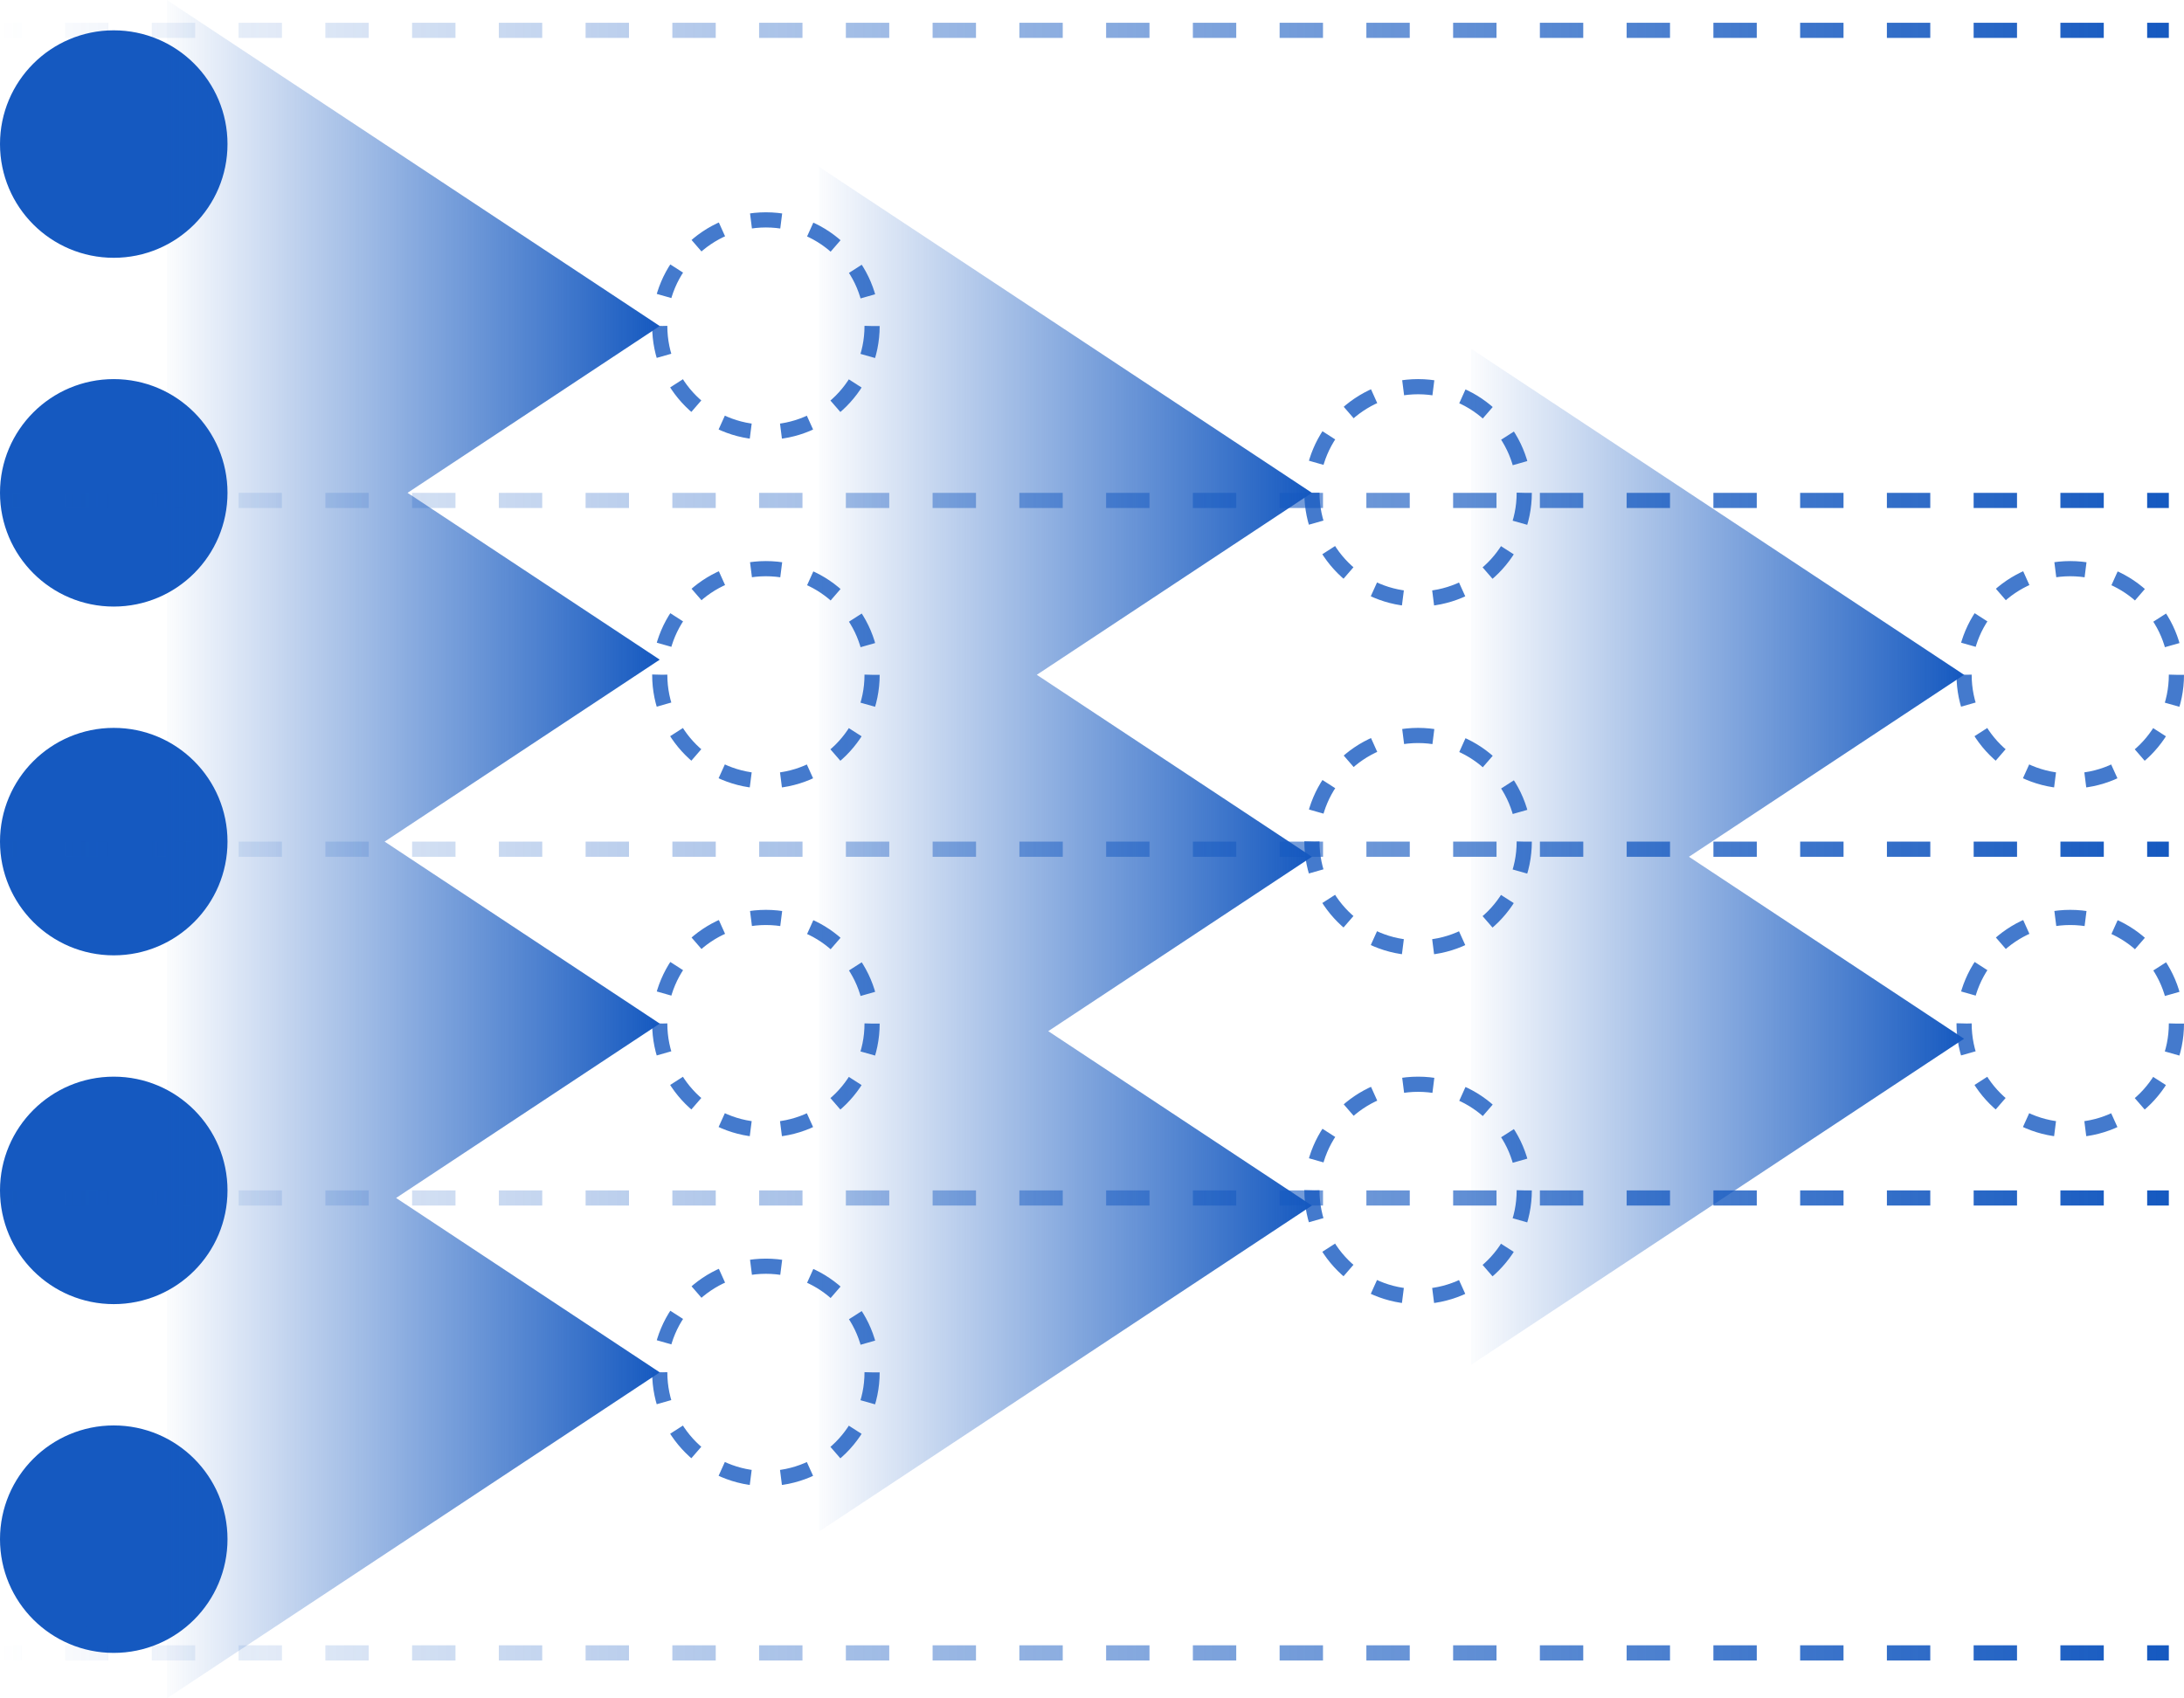
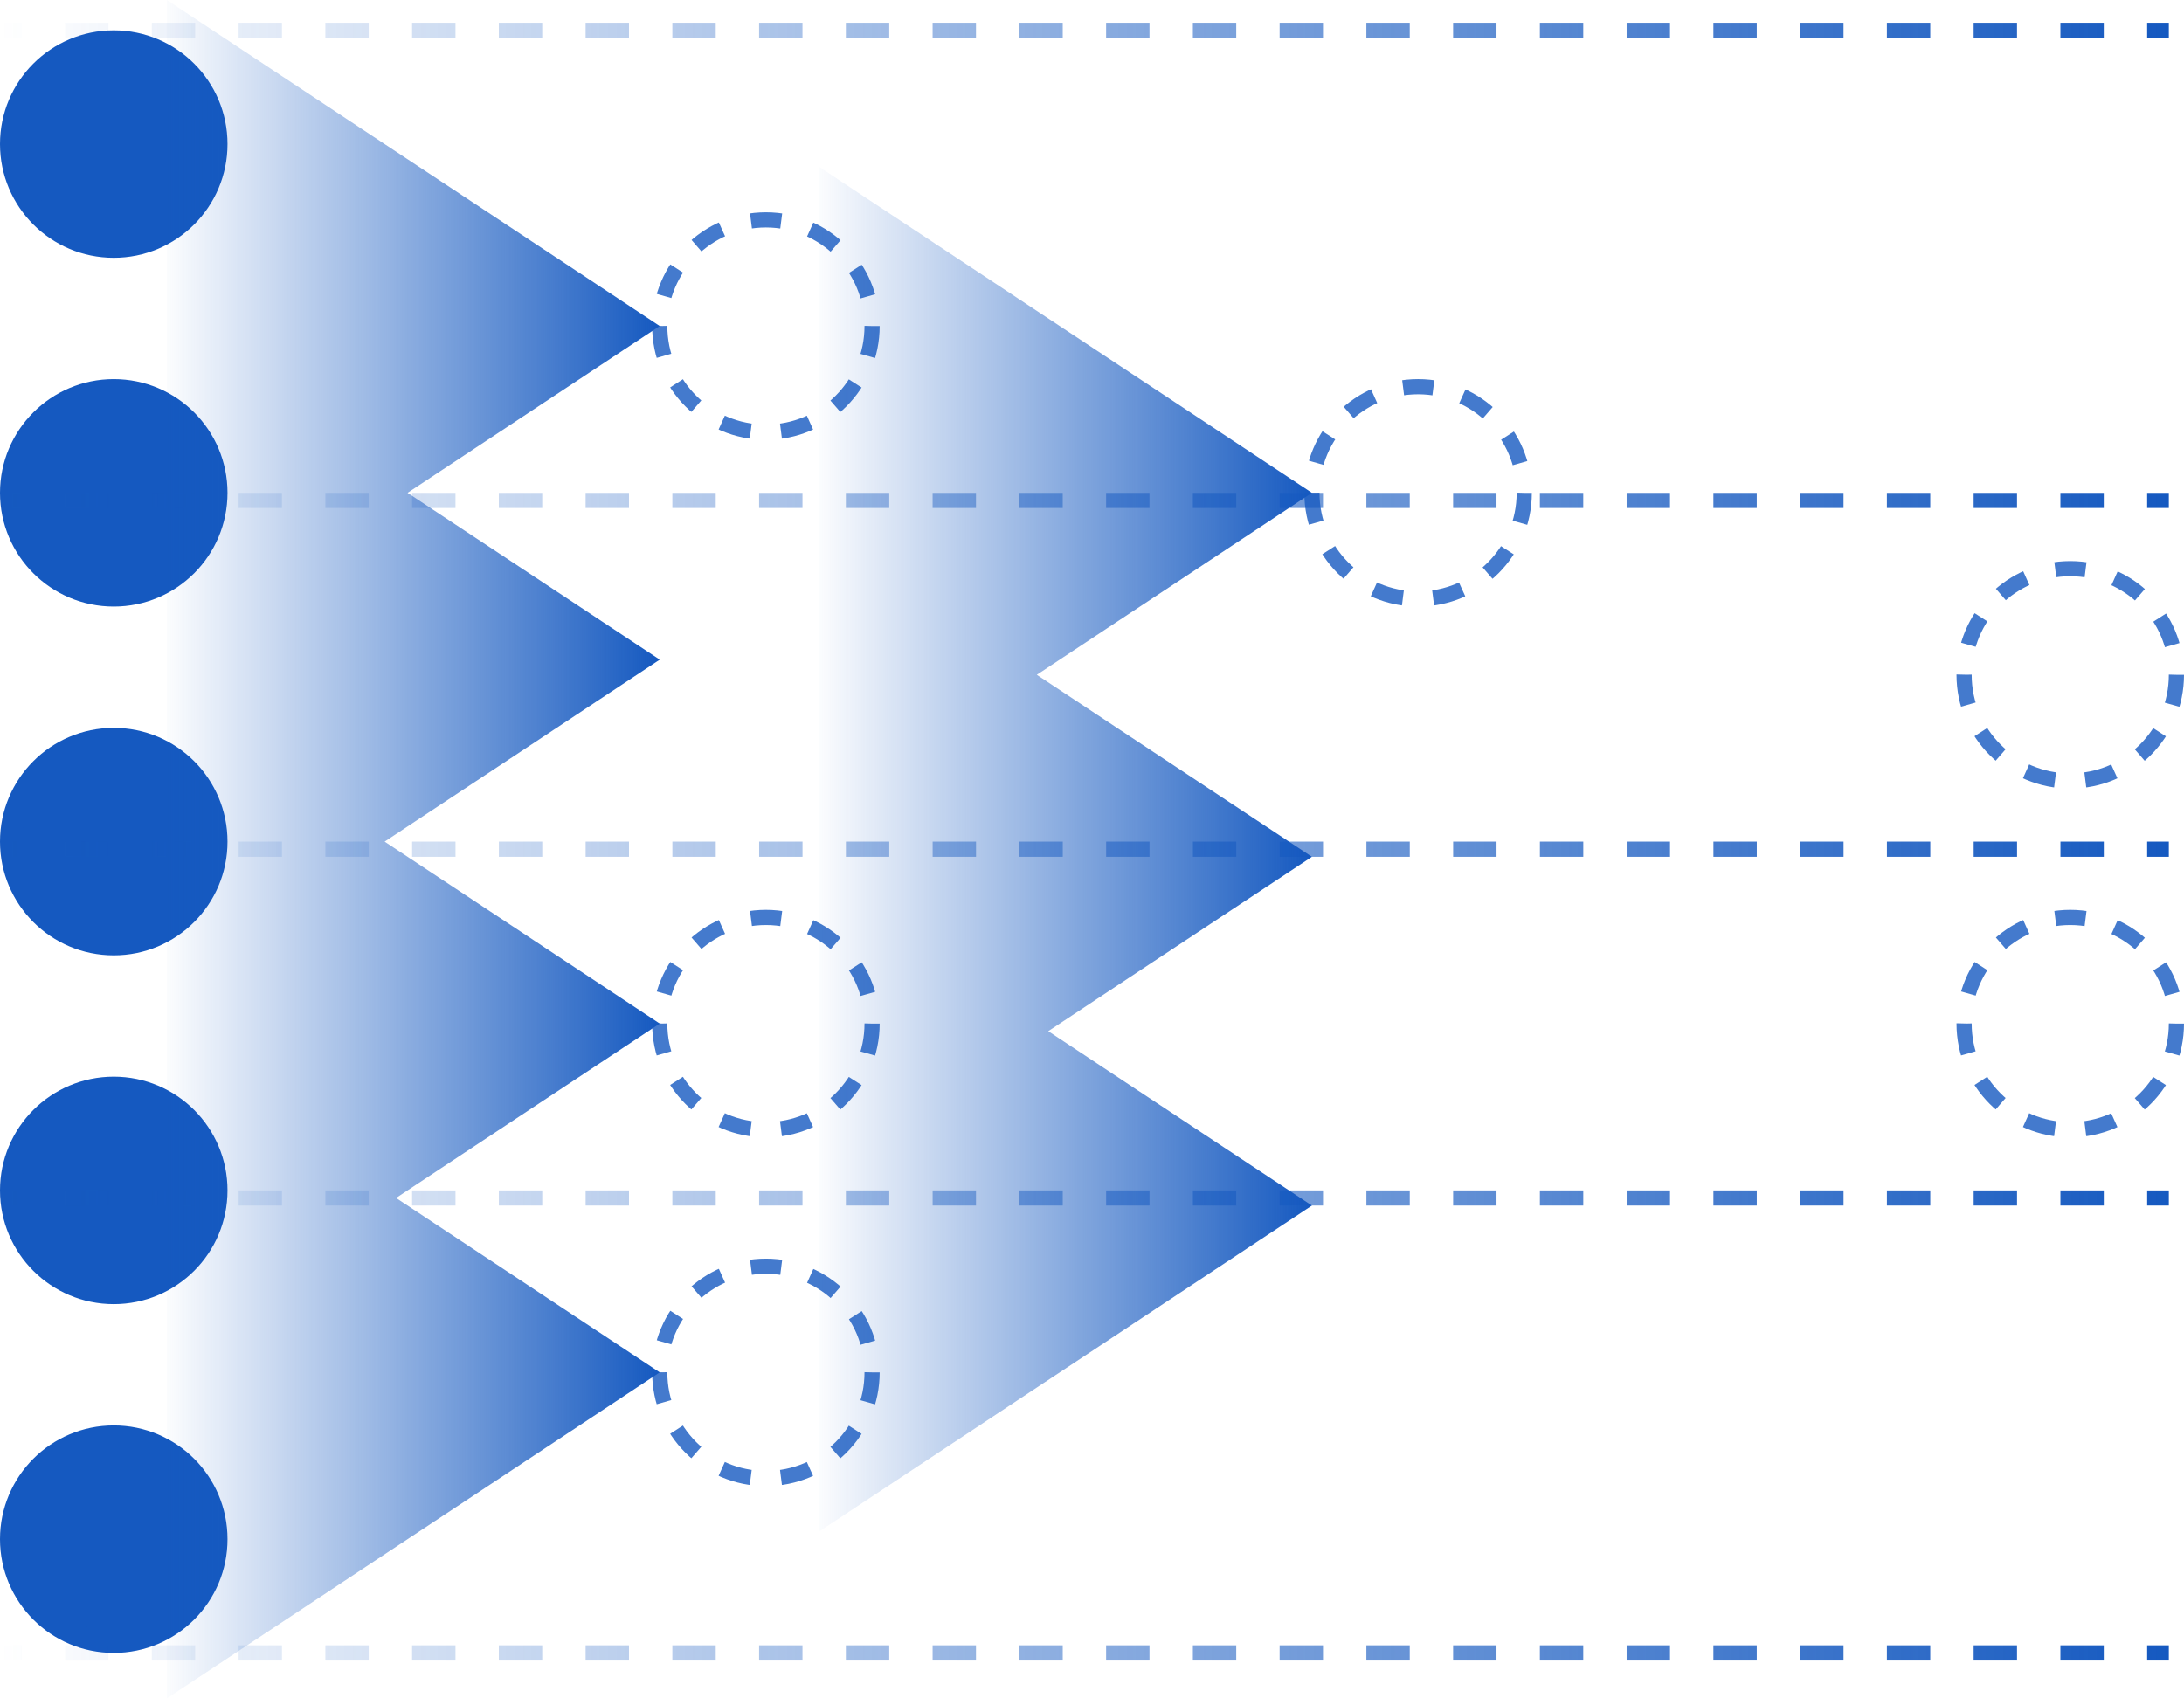
<svg xmlns="http://www.w3.org/2000/svg" width="144" height="112" fill="none">
  <g stroke="#1559C0" stroke-dasharray="2 2" opacity=".8">
    <circle cx="136.5" cy="44.5" r="7" />
    <circle cx="136.5" cy="67.5" r="7" />
  </g>
  <g stroke="#1559C0" stroke-dasharray="2 2" opacity=".8">
    <circle cx="93.5" cy="32.5" r="7" />
-     <circle cx="93.5" cy="55.5" r="7" />
-     <circle cx="93.5" cy="78.5" r="7" />
  </g>
  <circle cx="7.5" cy="9.5" r="6.78" fill="#1559C0" stroke="#1559C0" stroke-width="1.44" />
  <circle cx="7.5" cy="32.5" r="6.78" fill="#1559C0" stroke="#1559C0" stroke-width="1.44" />
  <circle cx="7.5" cy="55.5" r="6.78" fill="#1559C0" stroke="#1559C0" stroke-width="1.44" />
  <circle cx="7.5" cy="78.5" r="6.78" fill="#1559C0" stroke="#1559C0" stroke-width="1.44" />
  <circle cx="7.5" cy="101.5" r="6.78" fill="#1559C0" stroke="#1559C0" stroke-width="1.44" />
  <g stroke="#1559C0" stroke-dasharray="2 2" opacity=".8">
    <circle cx="50.5" cy="21.5" r="7" />
-     <circle cx="50.5" cy="44.5" r="7" />
    <circle cx="50.5" cy="67.5" r="7" />
    <circle cx="50.5" cy="90.5" r="7" />
  </g>
  <path fill="url(#a)" fill-rule="evenodd" d="M43.5 21.5 11 0v112l32.5-21.5L26.116 79 43.5 67.5l-18.14-12 18.14-12-16.628-11 16.628-11Z" clip-rule="evenodd" />
  <path fill="url(#b)" fill-rule="evenodd" d="M54 35V11l32.5 21.5-18.14 12 18.14 12L69.116 68 86.5 79.5 54 101V35Z" clip-rule="evenodd" />
-   <path fill="url(#c)" fill-rule="evenodd" d="M97 23v67l32.5-21.5-18.14-12 18.14-12L97 23Z" clip-rule="evenodd" />
  <path fill="url(#d)" fill-rule="evenodd" d="M141.57 1.5H143v1h-1.43v-1Zm-5.72 0h2.86v1h-2.86v-1Zm-5.72 0h2.86v1h-2.86v-1Zm-5.72 0h2.86v1h-2.86v-1Zm-5.72 0h2.86v1h-2.86v-1Zm-5.72 0h2.86v1h-2.86v-1Zm-5.72 0h2.86v1h-2.86v-1Zm-5.72 0h2.86v1h-2.86v-1Zm-5.72 0h2.86v1h-2.86v-1Zm-5.72 0h2.86v1h-2.86v-1Zm-5.72 0h2.86v1h-2.86v-1Zm-5.72 0h2.86v1h-2.86v-1Zm-5.72 0h2.86v1h-2.86v-1Zm-5.72 0h2.86v1h-2.86v-1Zm-5.72 0h2.86v1h-2.86v-1Zm-5.72 0h2.86v1h-2.86v-1Zm-5.72 0h2.86v1h-2.86v-1Zm-5.72 0h2.86v1h-2.86v-1Zm-5.72 0h2.86v1h-2.86v-1Zm-5.72 0h2.86v1h-2.86v-1Zm-5.72 0h2.86v1h-2.86v-1Zm-5.72 0h2.86v1h-2.86v-1Zm-5.72 0h2.86v1h-2.86v-1Zm-5.72 0h2.86v1h-2.86v-1Zm-5.72 0h2.86v1H4.29v-1ZM0 1.5h1.43v1H0v-1Zm141.57 107H143v1h-1.43v-1Zm-5.72 0h2.86v1h-2.86v-1Zm-5.72 0h2.86v1h-2.86v-1Zm-5.72 0h2.86v1h-2.86v-1Zm-5.72 0h2.86v1h-2.86v-1Zm-5.72 0h2.86v1h-2.86v-1Zm-5.72 0h2.86v1h-2.86v-1Zm-5.72 0h2.86v1h-2.86v-1Zm-5.72 0h2.86v1h-2.86v-1Zm-5.72 0h2.86v1h-2.86v-1Zm-5.72 0h2.86v1h-2.86v-1Zm-5.72 0h2.86v1h-2.86v-1Zm-5.72 0h2.86v1h-2.86v-1Zm-5.72 0h2.86v1h-2.86v-1Zm-5.72 0h2.86v1h-2.86v-1Zm-5.72 0h2.86v1h-2.86v-1Zm-5.72 0h2.86v1h-2.86v-1Zm-5.72 0h2.86v1h-2.86v-1Zm-5.72 0h2.86v1h-2.86v-1Zm-5.72 0h2.86v1h-2.86v-1Zm-5.72 0h2.86v1h-2.86v-1Zm-5.72 0h2.86v1h-2.86v-1Zm-5.72 0h2.86v1h-2.86v-1Zm-5.72 0h2.86v1h-2.86v-1Zm-5.72 0h2.86v1H4.29v-1Zm-4.29 0h1.43v1H0v-1Zm143-30h-1.43v1H143v-1Zm-4.29 0h-2.86v1h2.86v-1Zm-5.72 0h-2.86v1h2.86v-1Zm-5.72 0h-2.86v1h2.86v-1Zm-5.72 0h-2.86v1h2.86v-1Zm-5.72 0h-2.86v1h2.86v-1Zm-5.72 0h-2.86v1h2.86v-1Zm-5.72 0h-2.86v1h2.86v-1Zm-5.72 0h-2.86v1h2.86v-1Zm-5.72 0h-2.86v1h2.86v-1Zm-5.72 0h-2.86v1h2.86v-1Zm-5.72 0h-2.86v1h2.86v-1Zm-5.72 0h-2.86v1h2.86v-1Zm-5.72 0h-2.86v1h2.86v-1Zm-5.72 0h-2.86v1h2.86v-1Zm-5.72 0h-2.86v1h2.86v-1Zm-5.72 0h-2.86v1h2.86v-1Zm-5.72 0h-2.86v1h2.86v-1Zm-5.72 0h-2.86v1h2.86v-1Zm-5.72 0h-2.86v1h2.86v-1Zm-5.72 0h-2.86v1h2.86v-1Zm-5.72 0h-2.86v1h2.86v-1Zm-5.72 0h-2.86v1h2.86v-1Zm-5.72 0h-2.86v1h2.86v-1Zm-5.72 0H4.29v1h2.86v-1Zm-5.72 0H0v1h1.43v-1Zm140.14-23H143v1h-1.43v-1Zm-5.72 0h2.86v1h-2.86v-1Zm-5.72 0h2.86v1h-2.86v-1Zm-5.72 0h2.86v1h-2.86v-1Zm-5.72 0h2.86v1h-2.86v-1Zm-5.72 0h2.86v1h-2.86v-1Zm-5.72 0h2.86v1h-2.86v-1Zm-5.72 0h2.86v1h-2.86v-1Zm-5.72 0h2.86v1h-2.86v-1Zm-5.72 0h2.86v1h-2.86v-1Zm-5.72 0h2.86v1h-2.86v-1Zm-5.72 0h2.86v1h-2.86v-1Zm-5.72 0h2.86v1h-2.86v-1Zm-5.72 0h2.86v1h-2.86v-1Zm-5.72 0h2.86v1h-2.86v-1Zm-5.72 0h2.86v1h-2.86v-1Zm-5.72 0h2.86v1h-2.86v-1Zm-5.72 0h2.86v1h-2.86v-1Zm-5.72 0h2.86v1h-2.86v-1Zm-5.72 0h2.86v1h-2.86v-1Zm-5.72 0h2.86v1h-2.86v-1Zm-5.72 0h2.86v1h-2.86v-1Zm-5.72 0h2.86v1h-2.86v-1Zm-5.72 0h2.86v1h-2.86v-1Zm-5.72 0h2.86v1H4.29v-1ZM0 55.5h1.43v1H0v-1Zm143-23h-1.43v1H143v-1Zm-4.29 0h-2.86v1h2.86v-1Zm-5.72 0h-2.86v1h2.86v-1Zm-5.72 0h-2.86v1h2.86v-1Zm-5.72 0h-2.86v1h2.86v-1Zm-5.72 0h-2.86v1h2.86v-1Zm-5.72 0h-2.86v1h2.86v-1Zm-5.72 0h-2.86v1h2.86v-1Zm-5.72 0h-2.86v1h2.86v-1Zm-5.72 0h-2.86v1h2.86v-1Zm-5.72 0h-2.86v1h2.86v-1Zm-5.72 0h-2.86v1h2.86v-1Zm-5.72 0h-2.86v1h2.86v-1Zm-5.72 0h-2.86v1h2.86v-1Zm-5.72 0h-2.86v1h2.86v-1Zm-5.72 0h-2.86v1h2.86v-1Zm-5.72 0h-2.86v1h2.86v-1Zm-5.72 0h-2.86v1h2.86v-1Zm-5.72 0h-2.86v1h2.86v-1Zm-5.72 0h-2.86v1h2.86v-1Zm-5.72 0h-2.86v1h2.86v-1Zm-5.72 0h-2.86v1h2.86v-1Zm-5.72 0h-2.86v1h2.86v-1Zm-5.72 0h-2.86v1h2.86v-1Zm-5.72 0H4.29v1h2.86v-1Zm-5.72 0H0v1h1.43v-1Z" clip-rule="evenodd" />
  <defs>
    <linearGradient id="a" x1="43.5" x2="10.5" y1="91" y2="91" gradientUnits="userSpaceOnUse">
      <stop stop-color="#1559C0" />
      <stop offset="1" stop-color="#1559C0" stop-opacity="0" />
    </linearGradient>
    <linearGradient id="b" x1="86.5" x2="53.5" y1="84.125" y2="84.125" gradientUnits="userSpaceOnUse">
      <stop stop-color="#1559C0" />
      <stop offset="1" stop-color="#1559C0" stop-opacity="0" />
    </linearGradient>
    <linearGradient id="c" x1="129.5" x2="96.5" y1="77.438" y2="77.438" gradientUnits="userSpaceOnUse">
      <stop stop-color="#1559C0" />
      <stop offset="1" stop-color="#1559C0" stop-opacity="0" />
    </linearGradient>
    <linearGradient id="d" x1="143" x2="0" y1="41" y2="41" gradientUnits="userSpaceOnUse">
      <stop stop-color="#1559C0" />
      <stop offset="1" stop-color="#1559C0" stop-opacity="0" />
    </linearGradient>
  </defs>
</svg>